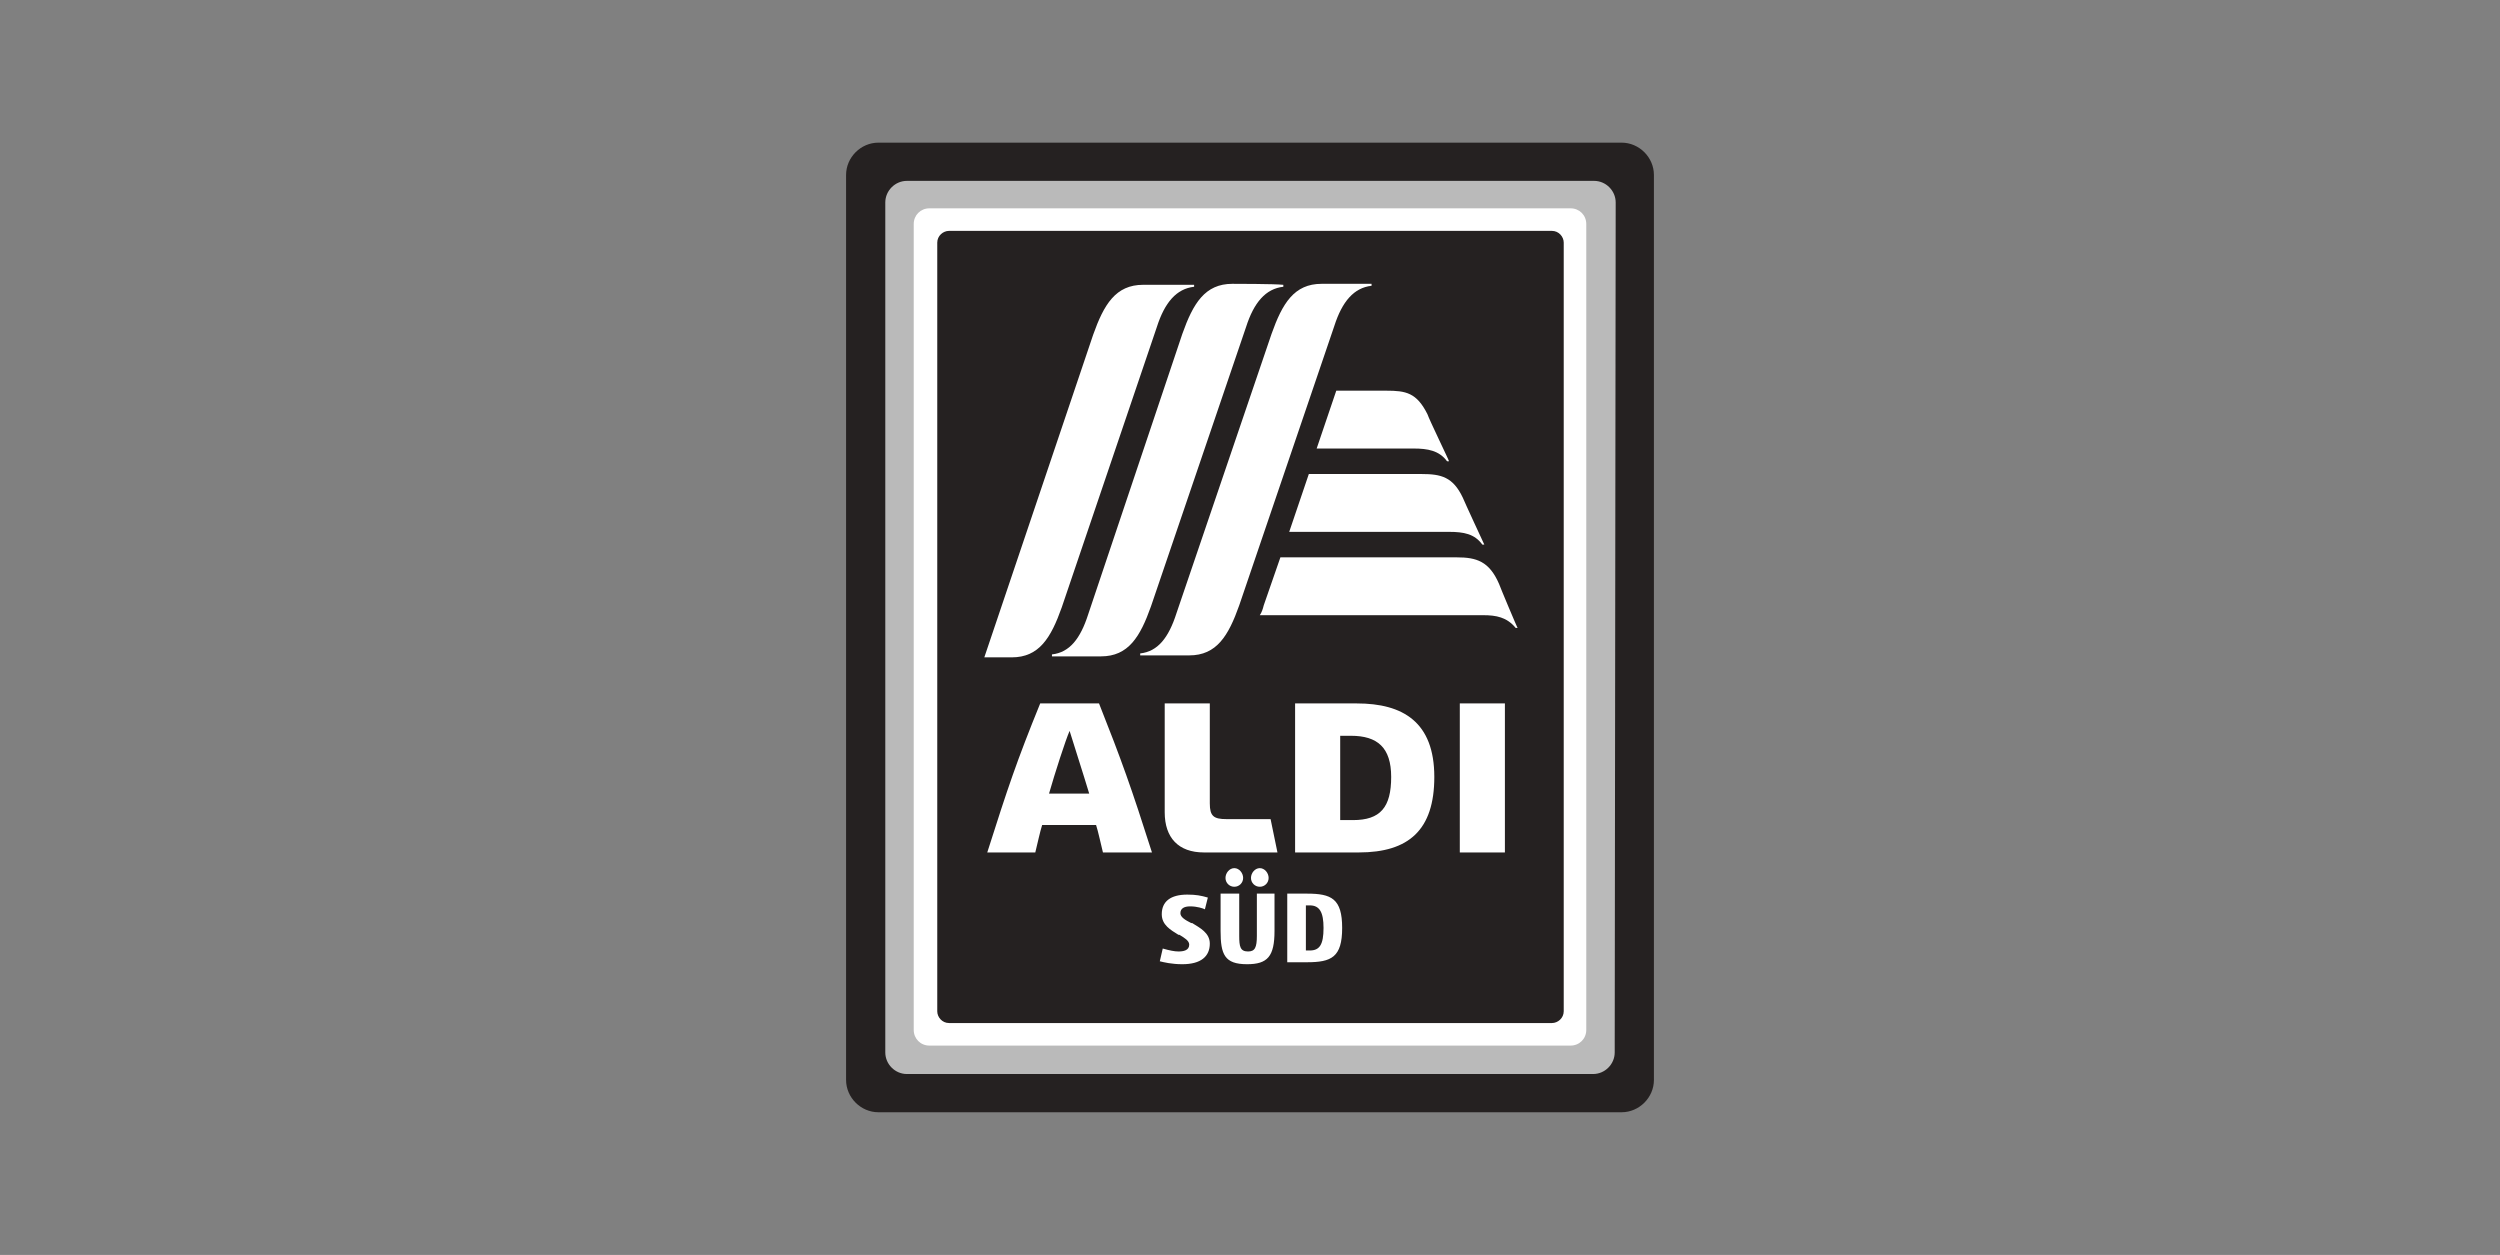
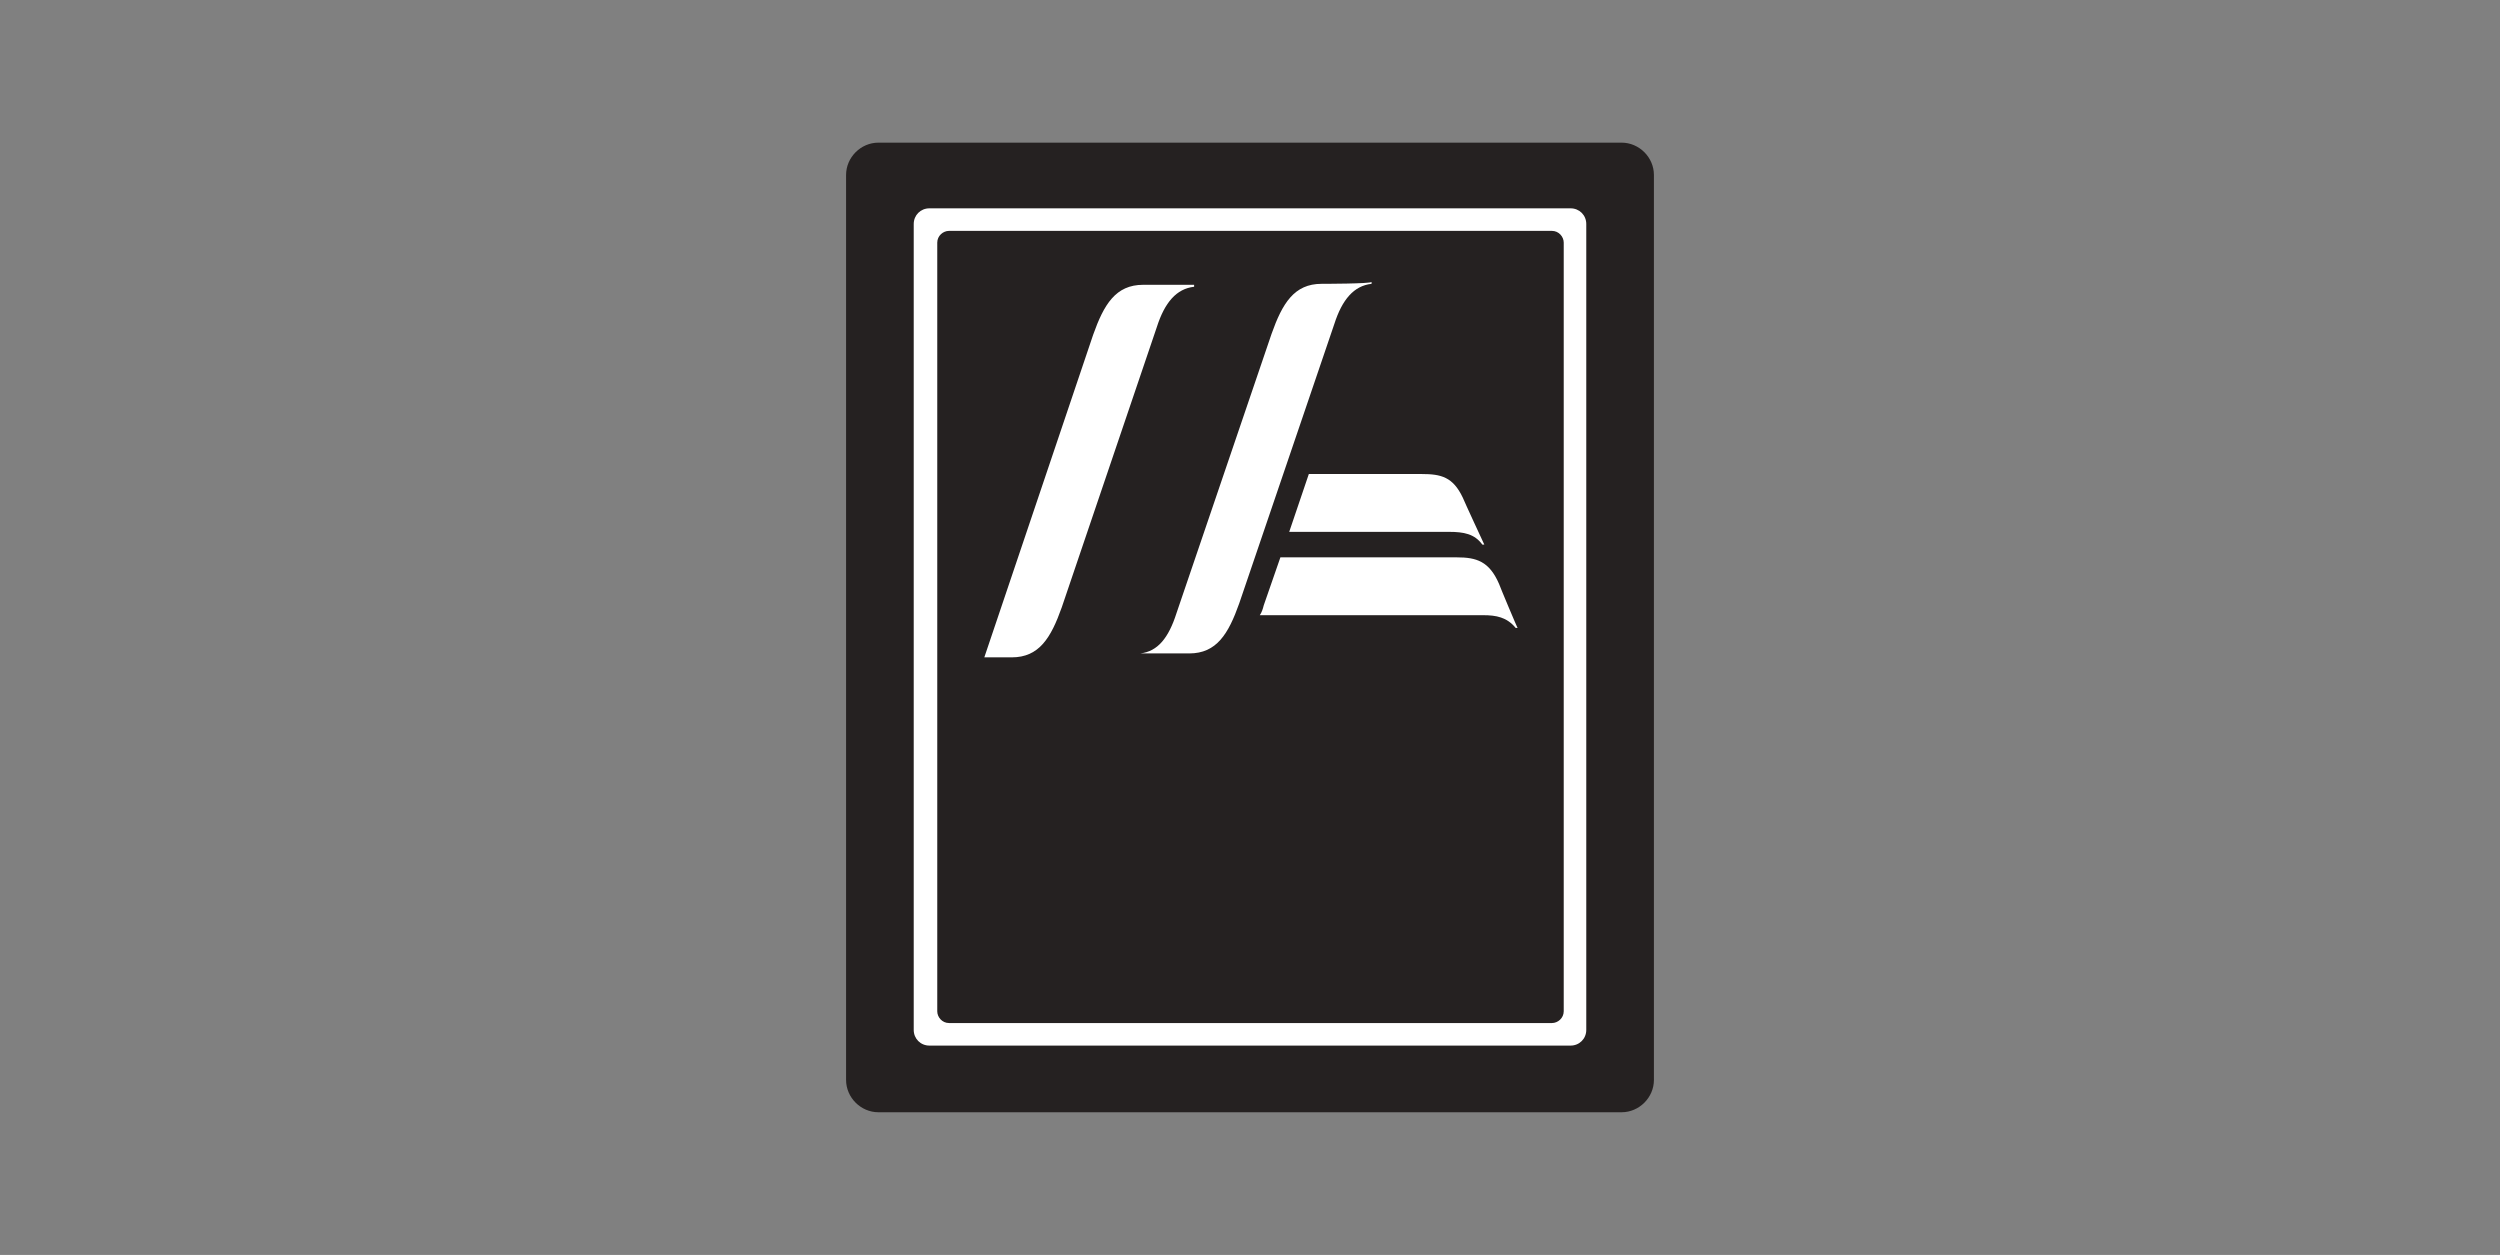
<svg xmlns="http://www.w3.org/2000/svg" version="1.1" id="Ebene_1" x="0px" y="0px" viewBox="0 0 255 128" style="enable-background:new 0 0 255 128;" xml:space="preserve">
  <rect x="0" y="0" width="255" height="128" fill="#808080" stroke="none" />
  <style type="text/css">
	.st0{fill:#252121;}
	.st1{fill:#BABABA;}
	.st2{fill:#FFFFFF;}
</style>
  <g>
    <path id="path8943_00000016771198943080670130000006902399043287733136_" class="st0" d="M168.7,110.15   c0,1.8-1.5,3.3-3.3,3.3H89.6c-1.8,0-3.3-1.5-3.3-3.3V17.85   c0-1.8,1.5-3.3,3.3-3.3h75.8c1.8,0,3.3,1.5,3.3,3.3   C168.7,17.85,168.7,110.15,168.7,110.15z" />
-     <path id="path8945_00000146495601368167810760000004496257512869709190_" class="st1" d="M164.7,107.35   c0,1.2-1,2.2-2.2,2.2H92.5c-1.2,0-2.2-1-2.2-2.2V20.65   c0-1.2,1-2.2,2.2-2.2h70.1c1.2,0,2.2,1,2.2,2.2   C164.8,20.65,164.7,107.35,164.7,107.35z" />
    <path id="path8947_00000150794737044495586180000014917975825277400464_" class="st2" d="M161.8,105.05   c0,0.9-0.7,1.6-1.6,1.6H94.8c-0.9,0-1.6-0.7-1.6-1.6   V22.85c0-0.9,0.7-1.6,1.6-1.6h65.4c0.9,0,1.6,0.7,1.6,1.6   V105.05z" />
    <path id="path8949_00000075162033769448480630000017232956855609151647_" class="st0" d="M159.5,103.15   c0,0.7-0.6,1.2-1.2,1.2H96.8c-0.7,0-1.2-0.6-1.2-1.2   V24.75c0-0.7,0.6-1.2,1.2-1.2h61.5C159,23.55,159.5,24.15,159.5,24.75V103.15z   " />
-     <path id="path8951_00000072270609065808626660000006427566853560522172_" class="st2" d="M127.2,98.35   c-2.3,0-2.7-1-2.7-3.4v-3.8h1.9v4.3   c0,1.1,0.1,1.6,0.9,1.6c0.7,0,0.9-0.4,0.9-1.6v-4.3H130   v3.8C130,97.55,129.3,98.35,127.2,98.35z M128.5,90.45   c-0.5,0-0.9-0.4-0.9-0.9s0.4-1,0.9-1s0.9,0.5,0.9,1   S129,90.45,128.5,90.45z M125.9,90.45c-0.5,0-0.9-0.4-0.9-0.9   s0.4-1,0.9-1s0.9,0.5,0.9,1S126.4,90.45,125.9,90.45z M131.3,98.15v-7h2   c2.5,0,3.6,0.5,3.6,3.5s-1.1,3.5-3.6,3.5H131.3z M133.6,96.95   c1,0,1.4-0.6,1.4-2.3c0-1.6-0.4-2.3-1.4-2.3h-0.4v4.6   C133.2,96.95,133.6,96.95,133.6,96.95z M120.6,98.35   c-1.1,0-1.9-0.2-2.3-0.3L118.6,96.75   c0.7,0.2,1.2,0.3,1.6,0.3c0.5,0,1.1-0.1,1.1-0.7   c0-0.4-0.5-0.7-1-1h-0.1c-0.8-0.5-1.7-1-1.7-2.1c0-1.3,0.9-2,2.6-2   C122,91.25,122.5,91.35,123.2,91.55L122.9,92.75c-0.2-0.1-0.8-0.3-1.5-0.3   c-0.6,0-1,0.2-1,0.7c0,0.4,0.5,0.7,1.1,1h0.1   c0.8,0.5,1.8,1,1.8,2.1C123.4,97.55,122.5,98.35,120.6,98.35z    M112.5,86.95c-0.2-0.8-0.5-2.2-0.7-2.8h-5.5c-0.2,0.6-0.5,2-0.7,2.8   h-4.9c2.1-6.6,3-9.3,5.4-15.2h6   c2.3,5.8,3.3,8.6,5.4,15.2C117.5,86.95,112.5,86.95,112.5,86.95z    M107,80.95h4.1c-0.6-2-1.7-5.4-2-6.4   C108.7,75.45,107.6,78.85,107,80.95z M122.8,86.95c-2.6,0-4-1.5-4-4.1V71.75   h4.6v10.2c0,1.3,0.4,1.6,1.7,1.6h4.5l0.7,3.4H122.8z    M148.9,71.75H153.5v15.2h-4.6V71.75z M132.1,86.95V71.75h6.3   c4.7,0,7.9,1.9,7.9,7.5c0,5.4-2.6,7.7-7.7,7.7   C138.6,86.95,132.1,86.95,132.1,86.95z M136.7,83.65H138   c2.8,0,3.9-1.3,3.9-4.4c0-3-1.4-4.2-4.1-4.2h-1.1   C136.7,75.05,136.7,83.65,136.7,83.65z" />
-     <path id="path8990_00000052094013104682558310000000532752651710622595_" class="st2" d="M125.7,28.95   c-2.8,0-4,2-5.1,5.1L111,62.65c-0.8,2.5-1.9,3.9-3.7,4.1v0.2h5   c2.8,0,4-2,5.1-5.1l9.7-28.5c0.8-2.5,2-3.9,3.8-4.1v-0.2   C130,28.95,125.9,28.95,125.7,28.95z" />
-     <path id="path9029_00000053547203773281349820000005810769341526407081_" class="st2" d="M134.8,28.95   c-2.8,0-4,2-5.1,5.1L120,62.55c-0.8,2.5-1.9,3.9-3.7,4.1v0.2h5   c2.8,0,4-2,5.1-5.1l9.7-28.5c0.8-2.5,2-3.9,3.8-4.1v-0.2   C139.9,28.95,134.8,28.95,134.8,28.95z" />
+     <path id="path9029_00000053547203773281349820000005810769341526407081_" class="st2" d="M134.8,28.95   c-2.8,0-4,2-5.1,5.1L120,62.55c-0.8,2.5-1.9,3.9-3.7,4.1h5   c2.8,0,4-2,5.1-5.1l9.7-28.5c0.8-2.5,2-3.9,3.8-4.1v-0.2   C139.9,28.95,134.8,28.95,134.8,28.95z" />
    <path id="path9068_00000036957474447909521870000001667139206074192830_" class="st2" d="M116.6,29.05   c-2.8,0-4,2-5.1,5.1l-11.1,32.9h2.8c2.8,0,4-2,5.1-5.1L118,33.35   c0.8-2.5,2-3.9,3.8-4.1v-0.2   C121.8,29.05,116.6,29.05,116.6,29.05z" />
-     <path id="path9089_00000155863243718099396450000016604168786258524847_" class="st2" d="M145.6,42.25   c-1.1-2.2-2.2-2.4-4.2-2.4h-5.1l-2,5.9h9.9   c1.4,0,2.6,0.2,3.4,1.3h0.2C147.8,46.95,145.8,42.85,145.6,42.25   z" />
    <path id="path9110_00000096772784448250243750000014838582632339485321_" class="st2" d="M149.2,50.75   c-1-2.1-2.2-2.4-4.2-2.4h-11.5L131.5,54.25h16.3   c1.5,0,2.6,0.2,3.4,1.3h0.2C151.4,55.55,149.4,51.25,149.2,50.75z" />
    <path id="path9137_00000062161227946912812270000009581432996263042470_" class="st2" d="M152.9,59.55   c-1-2.3-2.3-2.7-4.3-2.7h-18L128.9,61.75   c-0.1,0.4-0.2,0.7-0.4,1h22.8c1.3,0,2.4,0.2,3.3,1.3h0.2   C154.8,64.15,153,59.85,152.9,59.55z" />
  </g>
</svg>